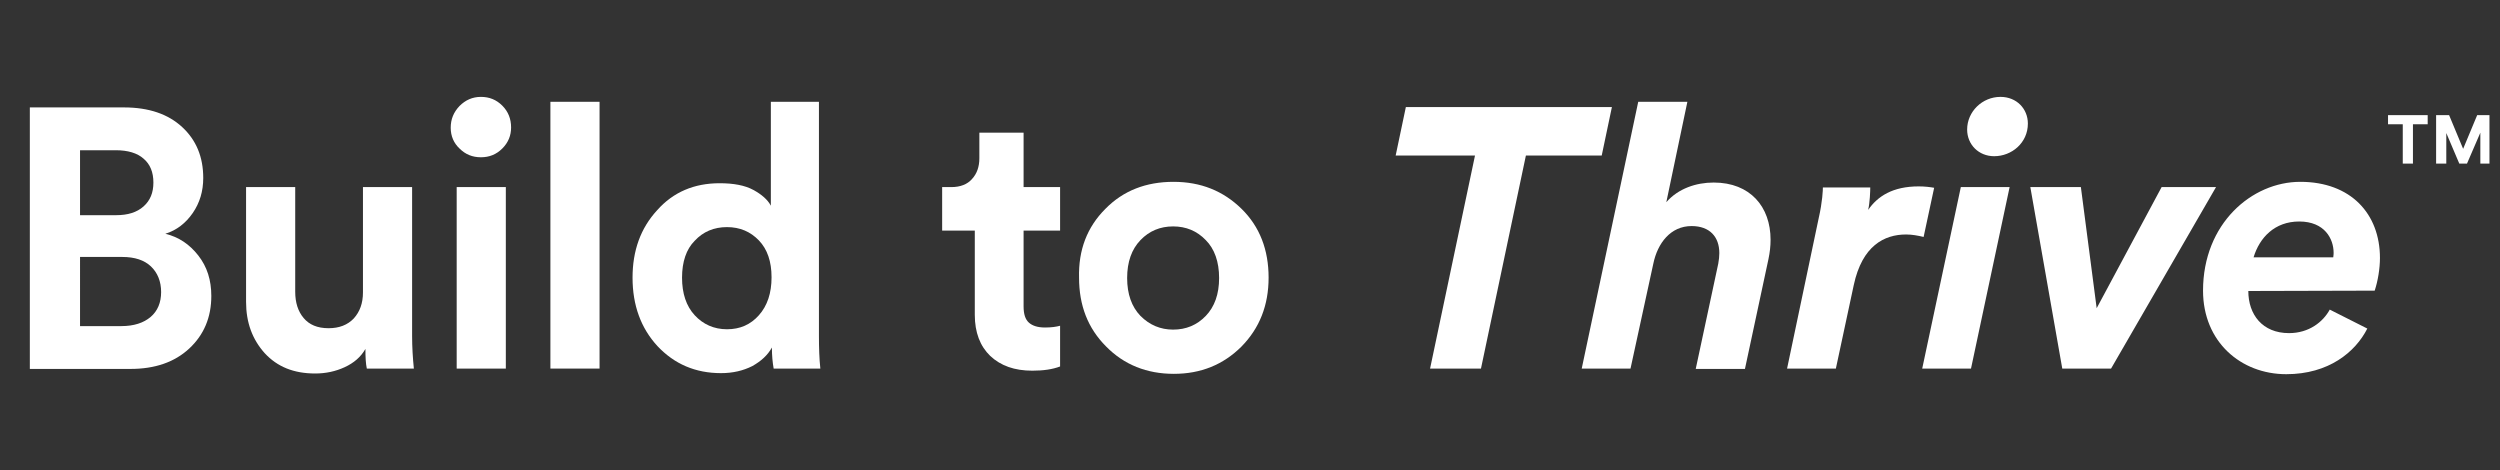
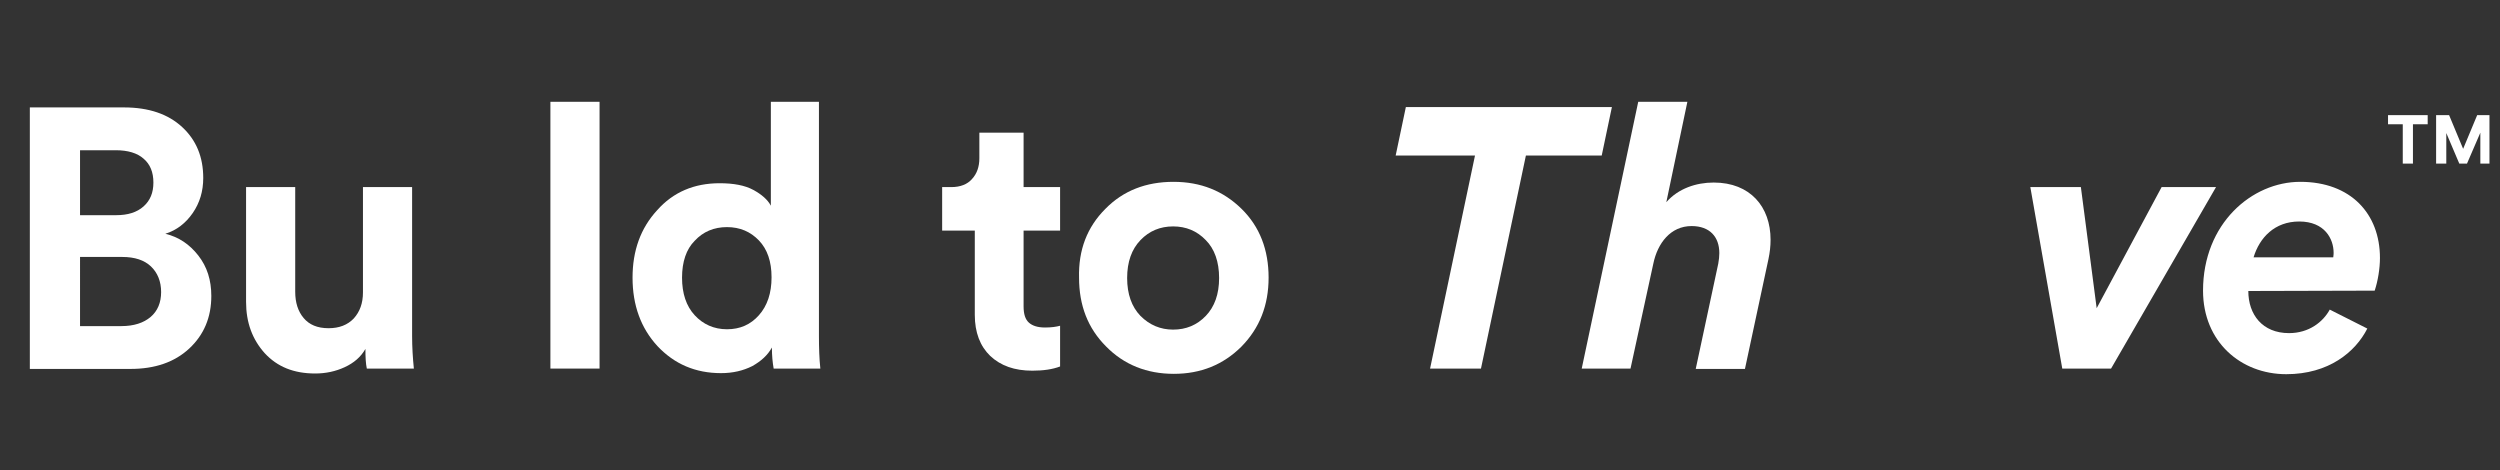
<svg xmlns="http://www.w3.org/2000/svg" version="1.1" id="Layer_1" x="0px" y="0px" viewBox="0 0 712.2 134" style="enable-background:new 0 0 712.2 134;" xml:space="preserve">
  <rect x="0" y="0" width="712.2" height="134" fill="#333333" stroke="none" />
  <style type="text/css"> .st0{fill:#FFFFFF;fill-opacity:0;} .st1{enable-background:new ;} .st2{fill:#FFFFFF;} </style>
  <g>
    <path class="st0" d="M0,0h712v134H0V0z" />
    <g>
      <g class="st1">
        <path class="st2" d="M8.5,30.6h26.8c7.1,0,12.6,1.9,16.6,5.6c4,3.7,6,8.5,6,14.5c0,3.8-1,7.1-3,10c-2,2.9-4.6,4.9-7.8,5.9 c3.8,0.9,6.9,3,9.4,6.2c2.5,3.2,3.7,7,3.7,11.5c0,6.1-2.1,11.1-6.3,15c-4.2,3.9-9.8,5.8-16.7,5.8H8.5V30.6z M22.8,61.3h10.3 c3.3,0,5.9-0.8,7.8-2.5s2.8-3.9,2.8-6.8c0-2.9-0.9-5.2-2.8-6.8c-1.8-1.6-4.5-2.4-7.9-2.4H22.8V61.3z M22.8,92.9h11.8 c3.5,0,6.3-0.9,8.3-2.6c2-1.7,3-4.1,3-7.1c0-3-1-5.5-2.9-7.3c-1.9-1.8-4.6-2.7-8.2-2.7h-12V92.9z" />
      </g>
      <g class="st1">
        <path class="st2" d="M104.5,105c-0.3-1.4-0.4-3.2-0.4-5.6c-1.3,2.3-3.3,4-5.9,5.2c-2.6,1.2-5.4,1.8-8.4,1.8 c-6.1,0-10.8-1.9-14.4-5.8c-3.5-3.9-5.3-8.7-5.3-14.6V53.3h14v29.8c0,3.1,0.8,5.6,2.4,7.5c1.6,1.9,3.9,2.9,7.1,2.9 c3,0,5.4-0.9,7.2-2.8c1.7-1.9,2.6-4.3,2.6-7.4v-30h14v42.4c0,3.2,0.2,6.3,0.5,9.3H104.5z" />
      </g>
      <g class="st1">
-         <path class="st2" d="M128.4,36.4c0-2.4,0.8-4.4,2.5-6.2c1.7-1.7,3.7-2.6,6.1-2.6c2.4,0,4.4,0.8,6.1,2.5c1.7,1.7,2.5,3.8,2.5,6.2 c0,2.3-0.8,4.3-2.5,6c-1.7,1.7-3.7,2.5-6.1,2.5c-2.4,0-4.4-0.8-6.1-2.5C129.3,40.8,128.4,38.8,128.4,36.4z M144.1,105h-14V53.3 h14V105z" />
-       </g>
+         </g>
      <g class="st1">
        <path class="st2" d="M170.8,105h-14V29h14V105z" />
      </g>
      <g class="st1">
        <path class="st2" d="M233.3,29v66.7c0,3.4,0.1,6.5,0.4,9.3h-13.3c-0.3-1.7-0.5-3.7-0.5-6c-1.2,2.2-3.1,3.9-5.6,5.3 c-2.6,1.3-5.5,2-8.9,2c-7.3,0-13.3-2.6-18.1-7.7c-4.7-5.1-7.1-11.6-7.1-19.5c0-7.7,2.3-14.1,7-19.2c4.6-5.2,10.6-7.7,17.8-7.7 c4,0,7.2,0.6,9.6,1.9c2.4,1.3,4.1,2.8,5,4.5V29H233.3z M194.3,79.1c0,4.5,1.2,8.1,3.6,10.7c2.4,2.6,5.5,4,9.2,4 c3.7,0,6.7-1.3,9.1-4c2.4-2.7,3.6-6.3,3.6-10.8c0-4.5-1.2-8-3.6-10.5c-2.4-2.5-5.4-3.8-9.1-3.8c-3.7,0-6.8,1.3-9.2,3.9 C195.5,71,194.3,74.6,194.3,79.1z" />
      </g>
      <g class="st1">
        <path class="st2" d="M291.6,37.9v15.4H302v12.4h-10.4v21.6c0,2.2,0.5,3.7,1.5,4.6c1,0.9,2.5,1.4,4.6,1.4c1.8,0,3.2-0.2,4.3-0.5 v11.6c-2.1,0.8-4.7,1.2-7.9,1.2c-5.1,0-9-1.4-12-4.2c-2.9-2.8-4.4-6.7-4.4-11.7v-24h-9.3V53.3h2.6c2.6,0,4.6-0.8,5.9-2.3 c1.4-1.5,2.1-3.5,2.1-5.9v-7.3H291.6z" />
      </g>
      <g class="st1">
        <path class="st2" d="M314.9,59.5c5.1-5.2,11.6-7.7,19.4-7.7c7.8,0,14.2,2.6,19.4,7.7s7.7,11.7,7.7,19.6c0,7.9-2.6,14.4-7.7,19.6 c-5.2,5.2-11.6,7.8-19.3,7.8c-7.7,0-14.2-2.6-19.3-7.8c-5.2-5.2-7.7-11.7-7.7-19.6C307.2,71.2,309.7,64.7,314.9,59.5z M334.2,93.9c3.7,0,6.8-1.3,9.3-3.9c2.5-2.6,3.8-6.2,3.8-10.8c0-4.6-1.3-8.3-3.8-10.8c-2.5-2.6-5.6-3.9-9.3-3.9 c-3.7,0-6.8,1.3-9.3,3.9c-2.5,2.6-3.8,6.2-3.8,10.8c0,4.6,1.3,8.2,3.8,10.8C327.5,92.6,330.6,93.9,334.2,93.9z" />
      </g>
      <g class="st1">
-         <path class="st2" d="M434.7,44.3L421.9,105h-14.5l12.8-60.7h-22.6l2.9-13.8h58.7l-2.9,13.8H434.7z" />
+         <path class="st2" d="M434.7,44.3L421.9,105h-14.5l12.8-60.7h-22.6l2.9-13.8h58.7l-2.9,13.8z" />
      </g>
      <g class="st1">
        <path class="st2" d="M483.1,105l6.4-29.9c0.2-1.1,0.3-2.1,0.3-3c0-4.6-2.7-7.7-7.9-7.7c-6,0-9.7,4.9-10.9,10.7l-6.5,29.9h-13.9 l16.1-76h14l-6,28.6c3.4-3.9,8.5-5.6,13.5-5.6c10.4,0,16.2,6.9,16.2,16.3c0,1.8-0.2,3.6-0.6,5.5l-6.7,31.3H483.1z" />
      </g>
      <g class="st1">
-         <path class="st2" d="M543,66.8c-6.2,0-12.5,3.2-14.9,14.4l-5.1,23.8h-13.9l9-42.8c1.1-4.8,1.2-8.1,1.2-8.8h13.5 c0,0.9-0.1,4.3-0.6,6.4c2.7-3.9,7-6.7,14.4-6.7c1.8,0,3.3,0.2,4.4,0.4L548,67.5C546.3,67.1,544.7,66.8,543,66.8z" />
-       </g>
+         </g>
      <g class="st1">
-         <path class="st2" d="M547.6,105l11-51.7h13.9l-11,51.7H547.6z M569.9,27.6c4.6,0,7.8,3.4,7.8,7.6c0,5.5-4.6,9.3-9.6,9.3 c-4.4,0-7.7-3.3-7.7-7.6C560.4,31.8,564.7,27.6,569.9,27.6z" />
-       </g>
+         </g>
      <g class="st1">
        <path class="st2" d="M601.4,105h-13.9l-9.1-51.7h14.4l4.5,34.5l18.5-34.5h15.5L601.4,105z" />
      </g>
      <g class="st1">
        <path class="st2" d="M640.5,82.9c0,6.7,4,12,11.6,12c5.7,0,9.7-3.2,11.6-6.7l10.7,5.4c-3.4,6.7-11,13-23.1,13 c-12.9,0-23.7-9.2-23.7-23.8c0-19.1,13.9-31,27.7-31c14.4,0,22.7,9.1,22.7,21.7c0,3-0.6,6.6-1.5,9.3L640.5,82.9z M664.7,73.3 c0.1-0.7,0.1-1.1,0.1-1.3c0-3.9-2.5-8.9-9.8-8.9c-7,0-11.3,4.6-13,10.2H664.7z" />
      </g>
    </g>
    <g class="st1">
      <path class="st2" d="M691.6,35.4h-4.2v11.2h-2.9V35.4h-4.2v-2.6h11.3V35.4z M709.3,46.6h-2.7v-8.8l-3.8,8.8h-2.2l-3.7-8.7v8.7H694 V32.8h3.7l4,9.6l4-9.6h3.5V46.6z" />
    </g>
  </g>
</svg>